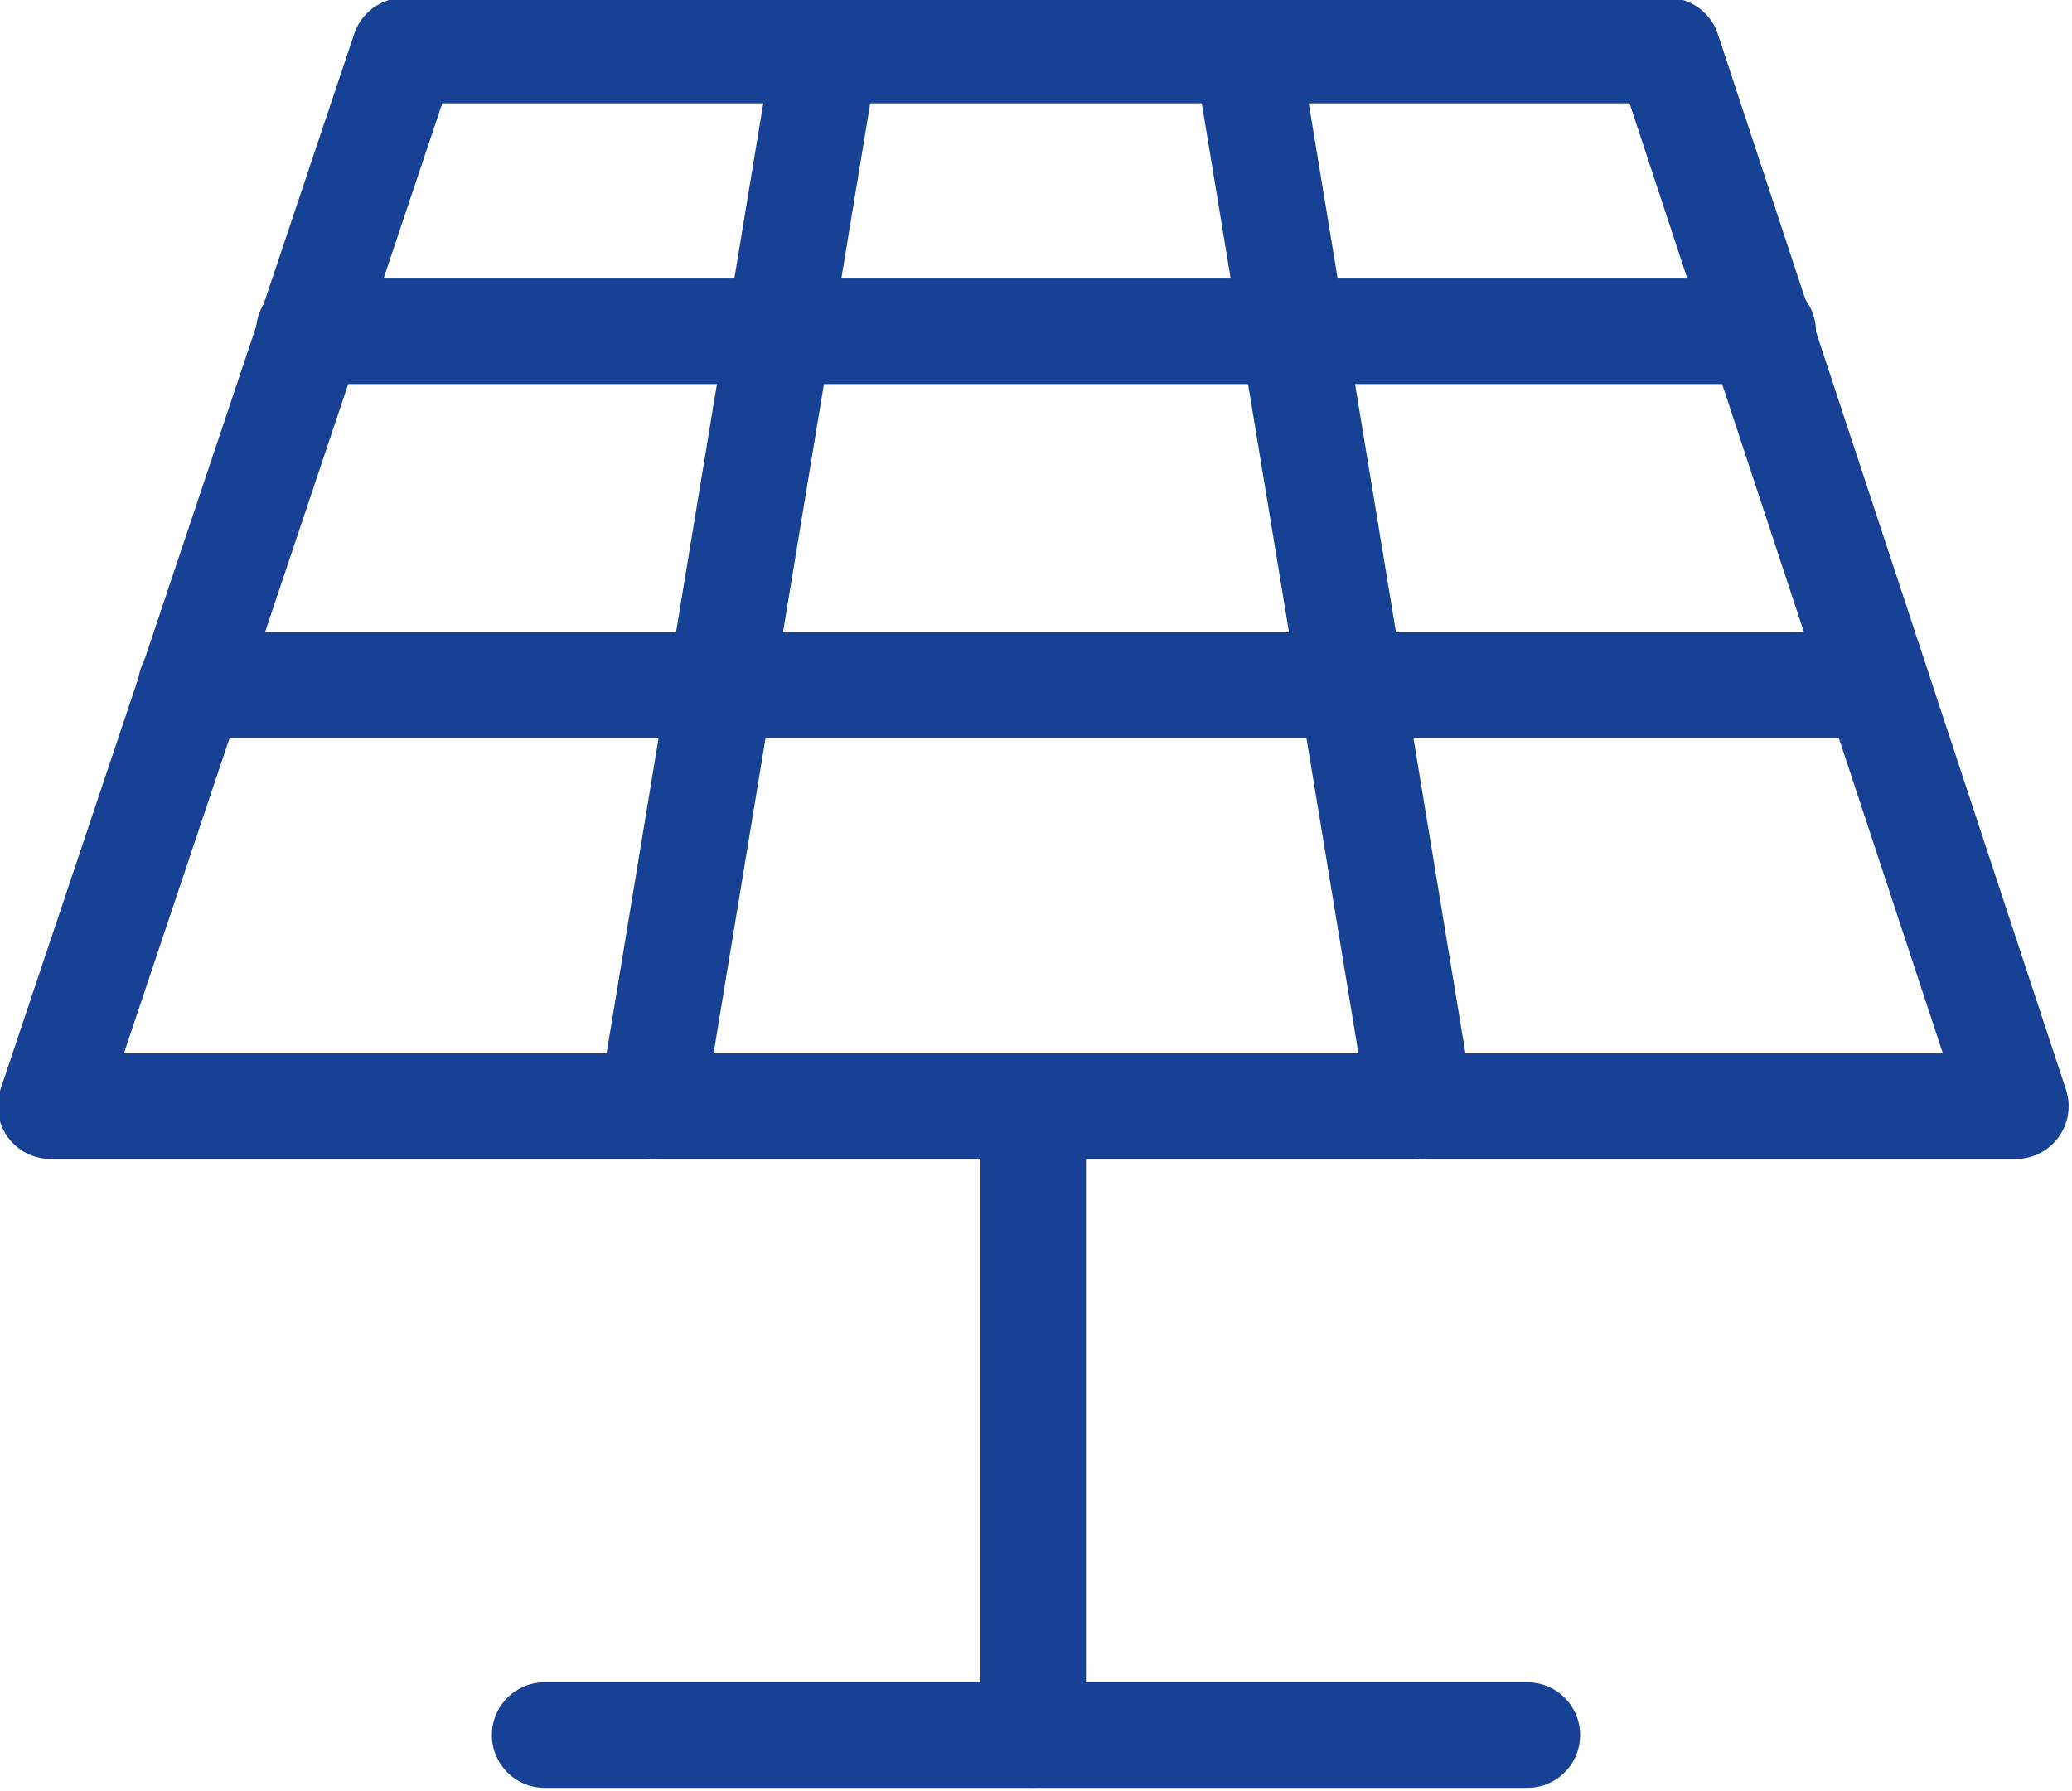
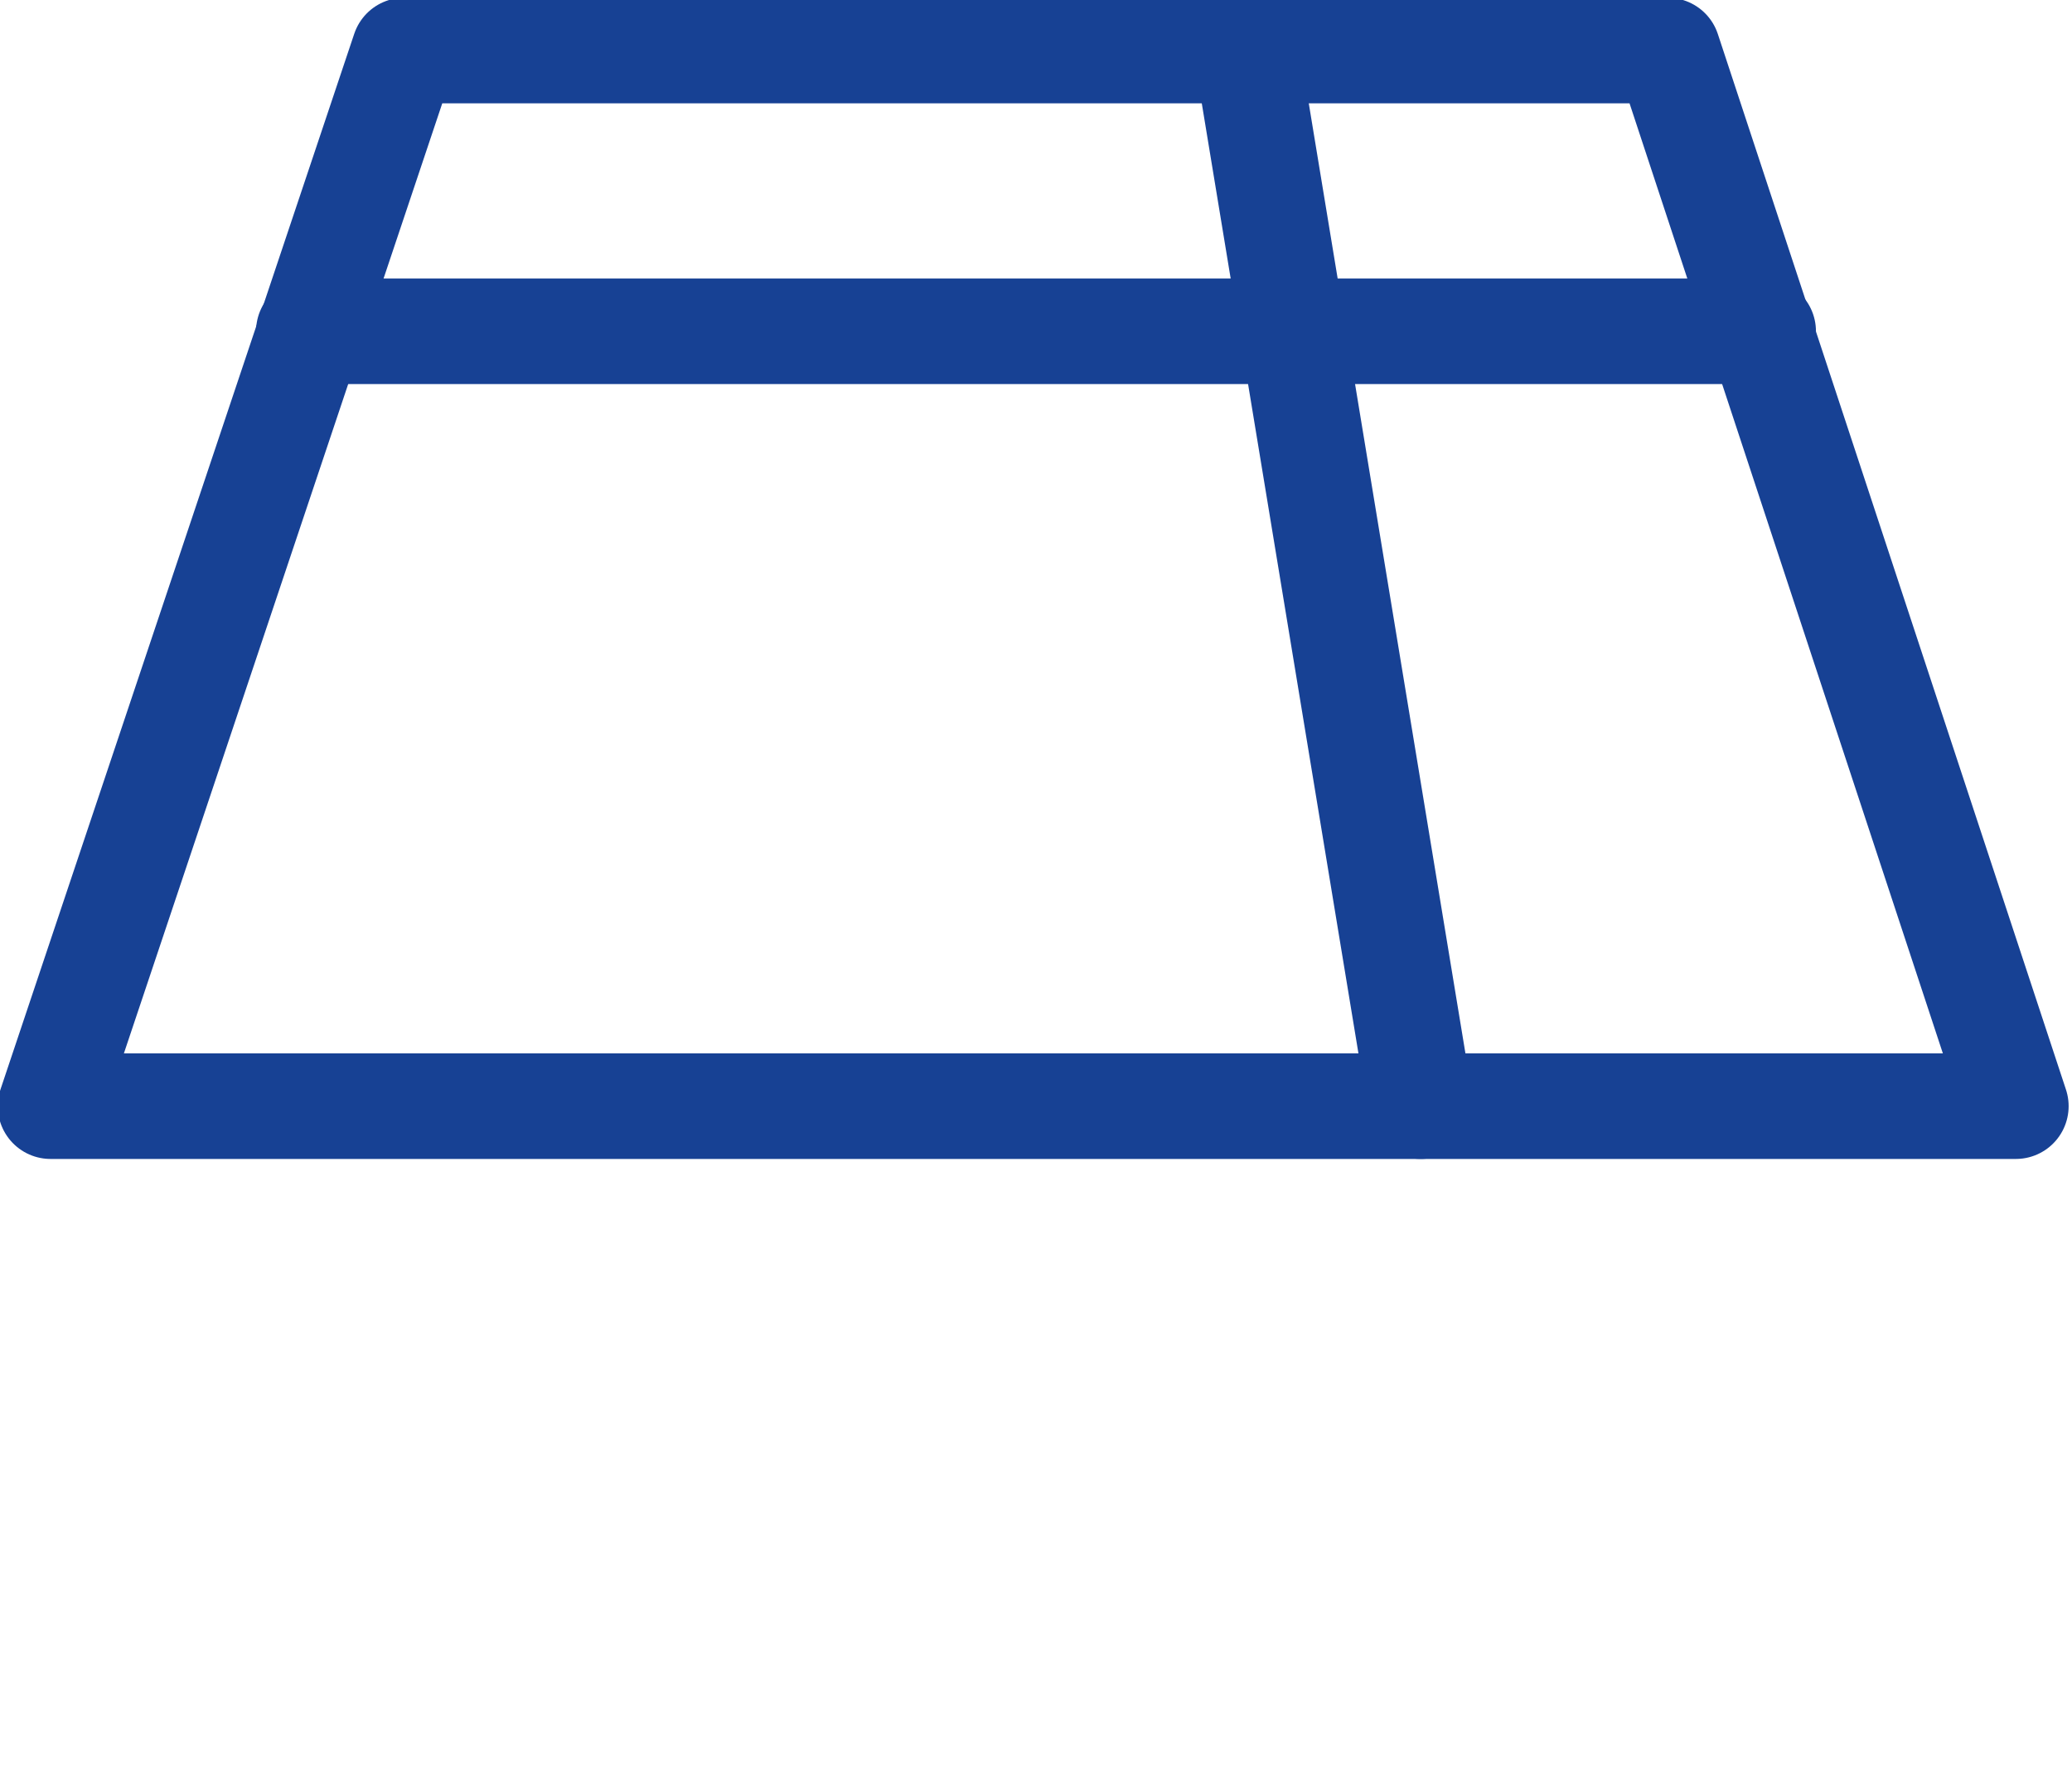
<svg xmlns="http://www.w3.org/2000/svg" version="1.1" id="Layer_1" x="0px" y="0px" viewBox="0 0 36.9 31.9" style="enable-background:new 0 0 36.9 31.9;" xml:space="preserve">
  <style type="text/css">
	.st0{fill:none;stroke:#174194;stroke-width:1.88;stroke-linecap:round;stroke-linejoin:round;}
</style>
  <g id="Layer_2_1_">
    <g id="Layer_1-2">
-       <line class="st0" x1="9.7" y1="30.9" x2="27.2" y2="30.9" />
-       <line class="st0" x1="18.4" y1="19.7" x2="18.4" y2="30.9" />
-       <line class="st0" x1="14.7" y1="0.9" x2="11.6" y2="19.7" />
      <line class="st0" x1="22.2" y1="0.9" x2="25.3" y2="19.7" />
-       <line class="st0" x1="3.4" y1="12.2" x2="33.4" y2="12.2" />
      <line class="st0" x1="5.5" y1="5.9" x2="31.4" y2="5.9" />
      <polygon class="st0" points="7.2,0.9 29.7,0.9 35.9,19.7 0.9,19.7   " />
    </g>
  </g>
</svg>